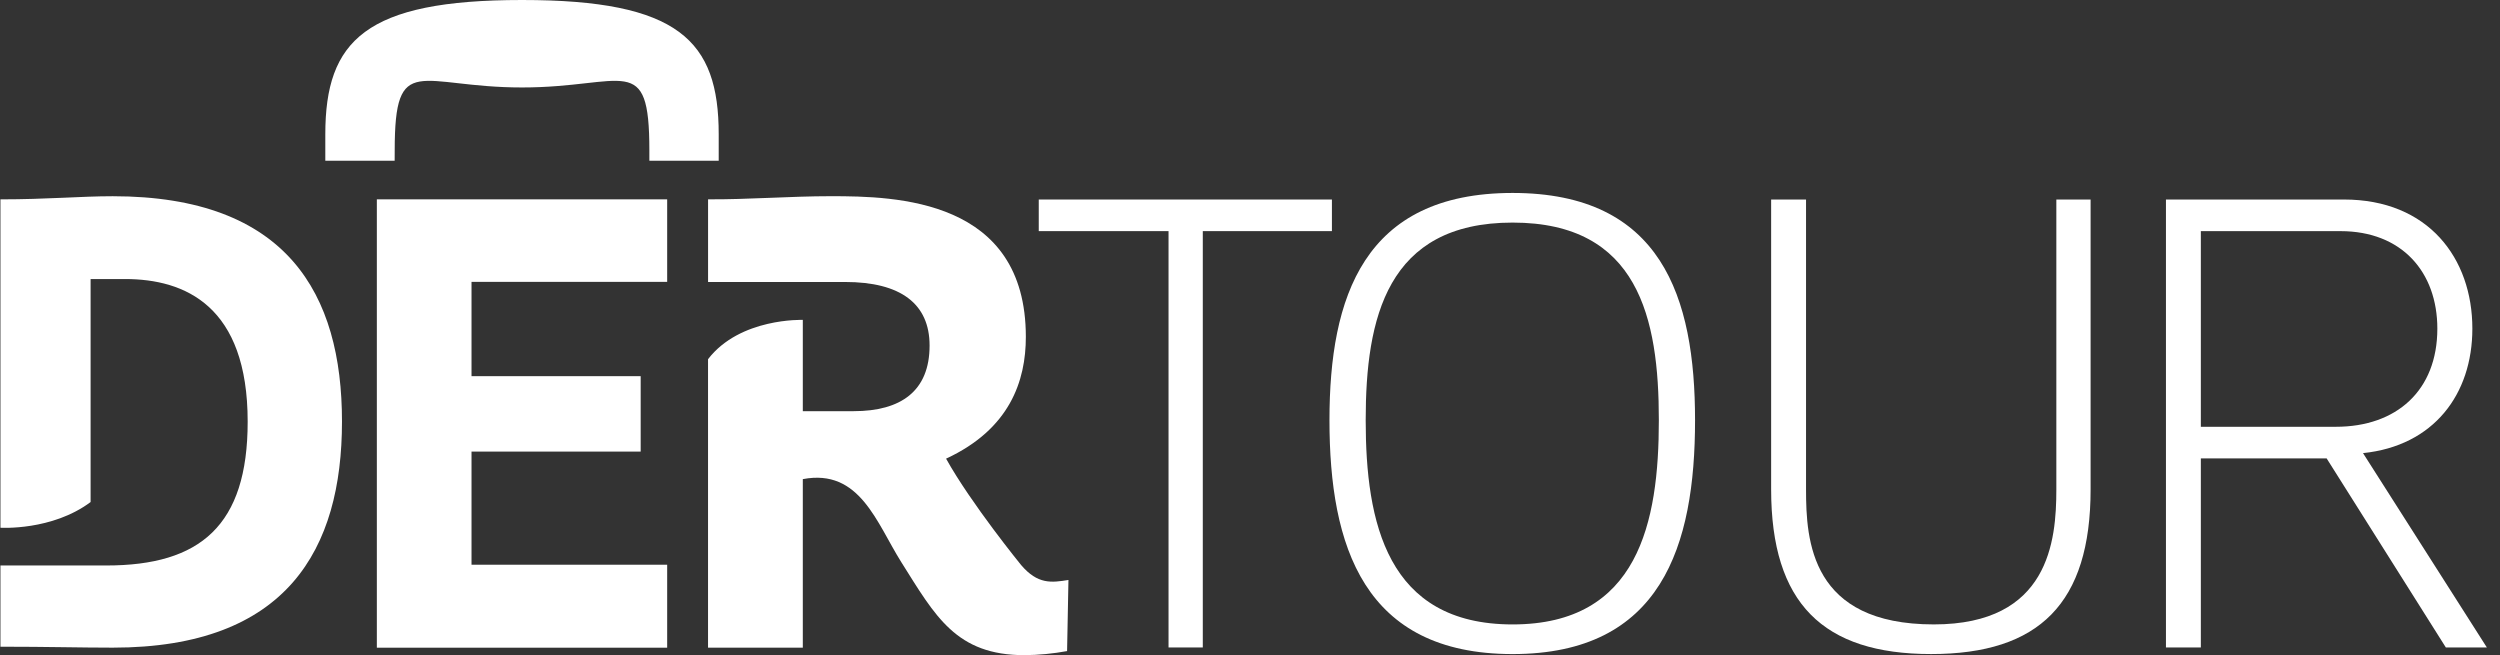
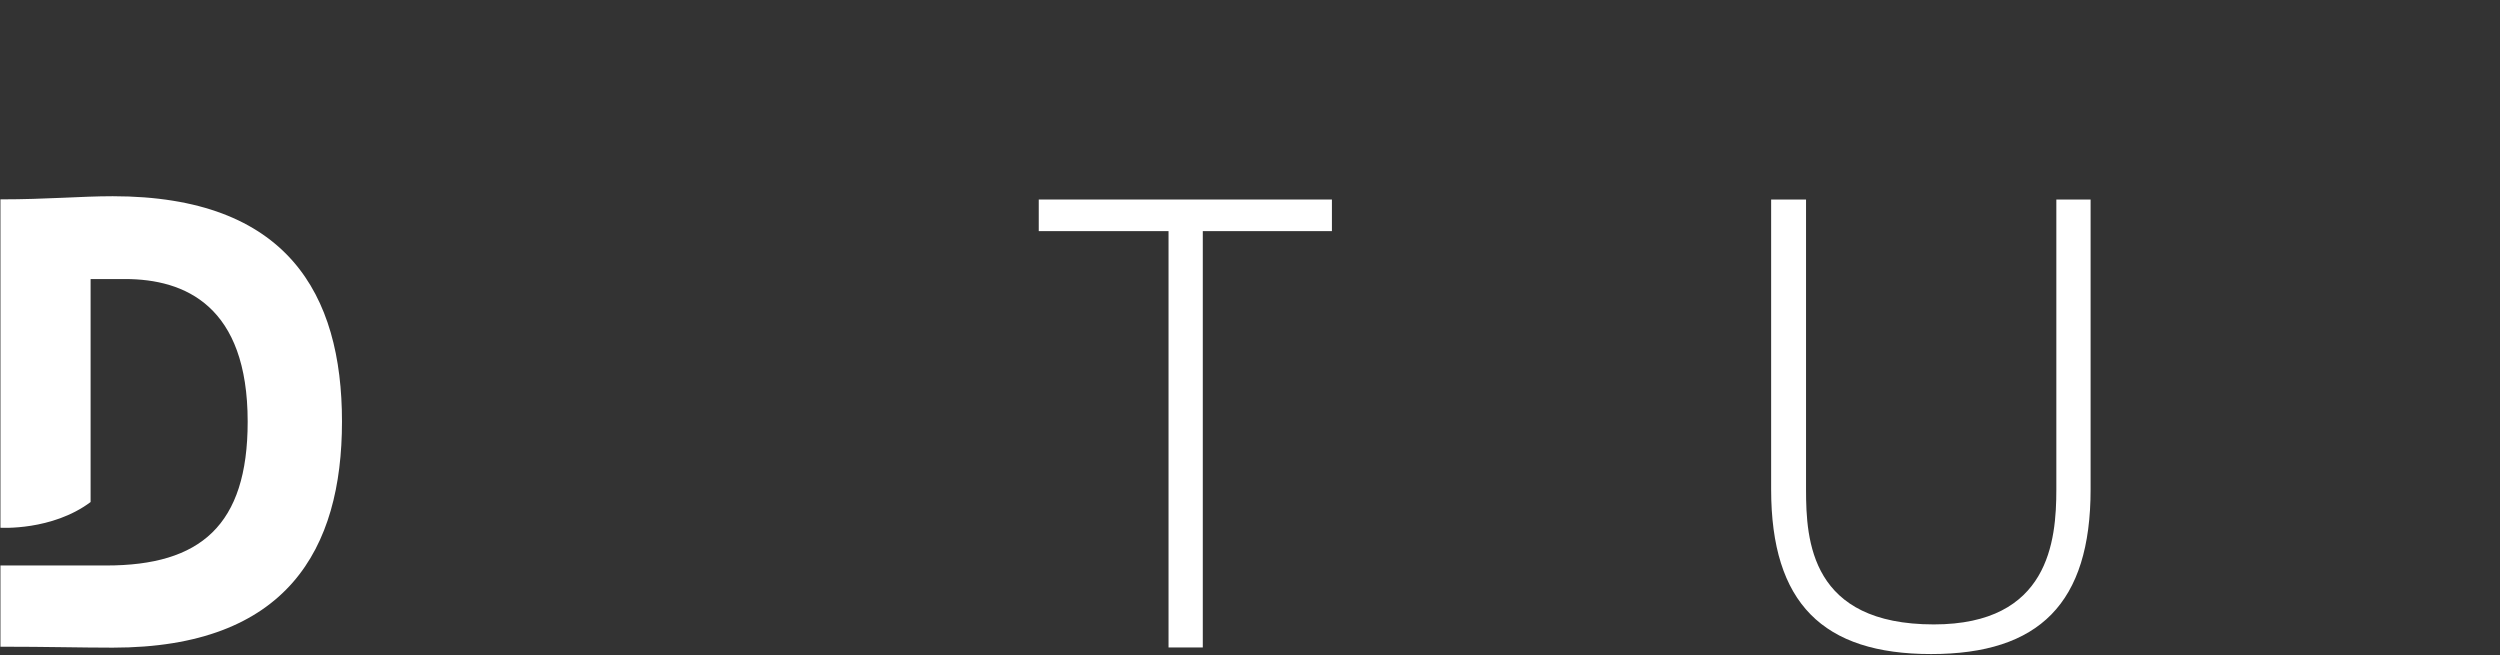
<svg xmlns="http://www.w3.org/2000/svg" width="145" height="38" viewBox="0 0 145 38" fill="none">
  <rect x="0" y="0" width="145" height="38" fill="#333333" stroke="none" />
  <g id="dertour_logo_white.svg" clip-path="url(#clip0_18132_36378)">
    <path id="Vector" fill-rule="evenodd" clip-rule="evenodd" d="M6.538 11.381C4.673 11.381 2.753 11.563 0.026 11.563V30.609C0.026 30.609 3.015 30.795 5.255 29.118V16.184H7.248C10.742 16.184 14.365 17.75 14.365 24.456C14.365 30.488 11.61 32.798 6.172 32.798H0.026V37.509C2.753 37.509 4.673 37.564 6.538 37.564C16.66 37.564 19.835 31.846 19.835 24.449C19.835 17.052 16.66 11.381 6.538 11.381Z" fill="white" />
-     <path id="Vector_2" fill-rule="evenodd" clip-rule="evenodd" d="M59.222 32.769C59.222 32.769 56.337 29.229 54.872 26.602C58.572 24.888 59.499 22.093 59.499 19.539C59.499 11.536 51.977 11.378 48.179 11.379C45.872 11.379 43.332 11.577 41.068 11.561V16.355H49.019C52.225 16.355 53.916 17.609 53.916 20.042C53.916 22.689 52.247 23.848 49.512 23.848H46.563V18.554C46.563 18.554 42.923 18.42 41.066 20.833V37.566H46.563V27.79C49.865 27.157 50.843 30.329 52.274 32.603C54.254 35.745 55.447 38 59.428 38C60.254 37.991 61.078 37.912 61.891 37.763L61.97 33.638C60.989 33.797 60.19 33.907 59.222 32.769Z" fill="white" />
-     <path id="Vector_3" fill-rule="evenodd" clip-rule="evenodd" d="M22.893 8.722C22.893 2.941 24.31 5.073 30.278 5.073C36.246 5.073 37.663 2.941 37.663 8.722V9.322H41.685V7.79C41.688 2.341 39.348 0 30.278 0C21.207 0 18.868 2.341 18.868 7.79V9.322H22.89L22.893 8.722Z" fill="white" />
-     <path id="Vector_4" fill-rule="evenodd" clip-rule="evenodd" d="M21.857 37.566H38.696V32.754H27.348V26.192H37.159V21.818H27.348V16.348H38.696V11.562H21.857V37.566Z" fill="white" />
    <path id="Vector_5" d="M69.762 13.405V37.553H67.775V13.405H60.248V11.572H77.251V13.405H69.762Z" fill="white" />
-     <path id="Vector_6" d="M77.109 24.372C77.109 17.228 79.096 11.191 87.731 11.191C96.365 11.191 98.313 17.224 98.313 24.372C98.313 31.67 96.365 37.936 87.731 37.936C79.096 37.936 77.109 31.67 77.109 24.372ZM79.21 24.372C79.21 30.295 80.433 36.217 87.731 36.217C95.029 36.217 96.213 30.297 96.213 24.372C96.213 18.447 95.028 12.91 87.731 12.91C80.434 12.91 79.21 18.451 79.21 24.372Z" fill="white" />
    <path id="Vector_7" d="M119.268 28.383V11.572H121.255V28.383C121.255 34.993 118.275 37.935 112.005 37.935C105.735 37.935 102.726 34.988 102.726 28.383V11.572H104.75V28.383C104.75 31.363 105.018 36.216 112.162 36.216C118.849 36.216 119.268 31.369 119.268 28.383Z" fill="white" />
-     <path id="Vector_8" d="M141.859 37.553L134.945 26.587H127.649V37.553H125.625V11.572H135.947C140.838 11.572 143.397 14.972 143.397 19.061C143.397 22.881 141.144 25.861 137.055 26.281L144.238 37.553H141.859ZM127.649 24.753H135.482C138.997 24.753 141.366 22.652 141.366 19.061C141.366 15.775 139.303 13.406 135.749 13.406H127.649V24.753Z" fill="white" />
  </g>
  <defs>
    <clipPath id="clip0_18132_36378">
      <rect width="144.205" height="38" fill="white" transform="translate(0.026)" />
    </clipPath>
  </defs>
</svg>